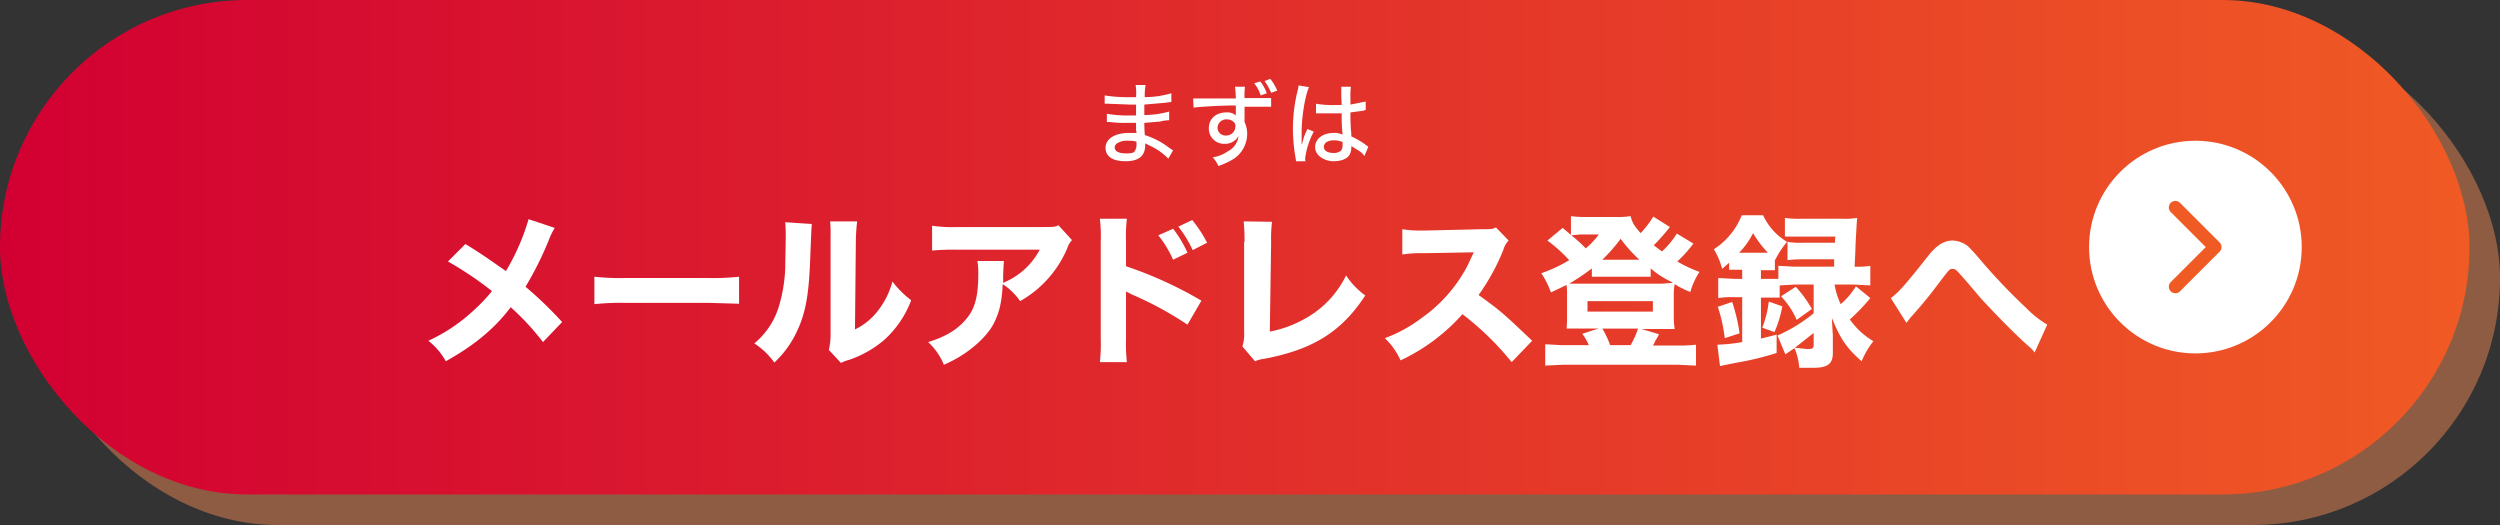
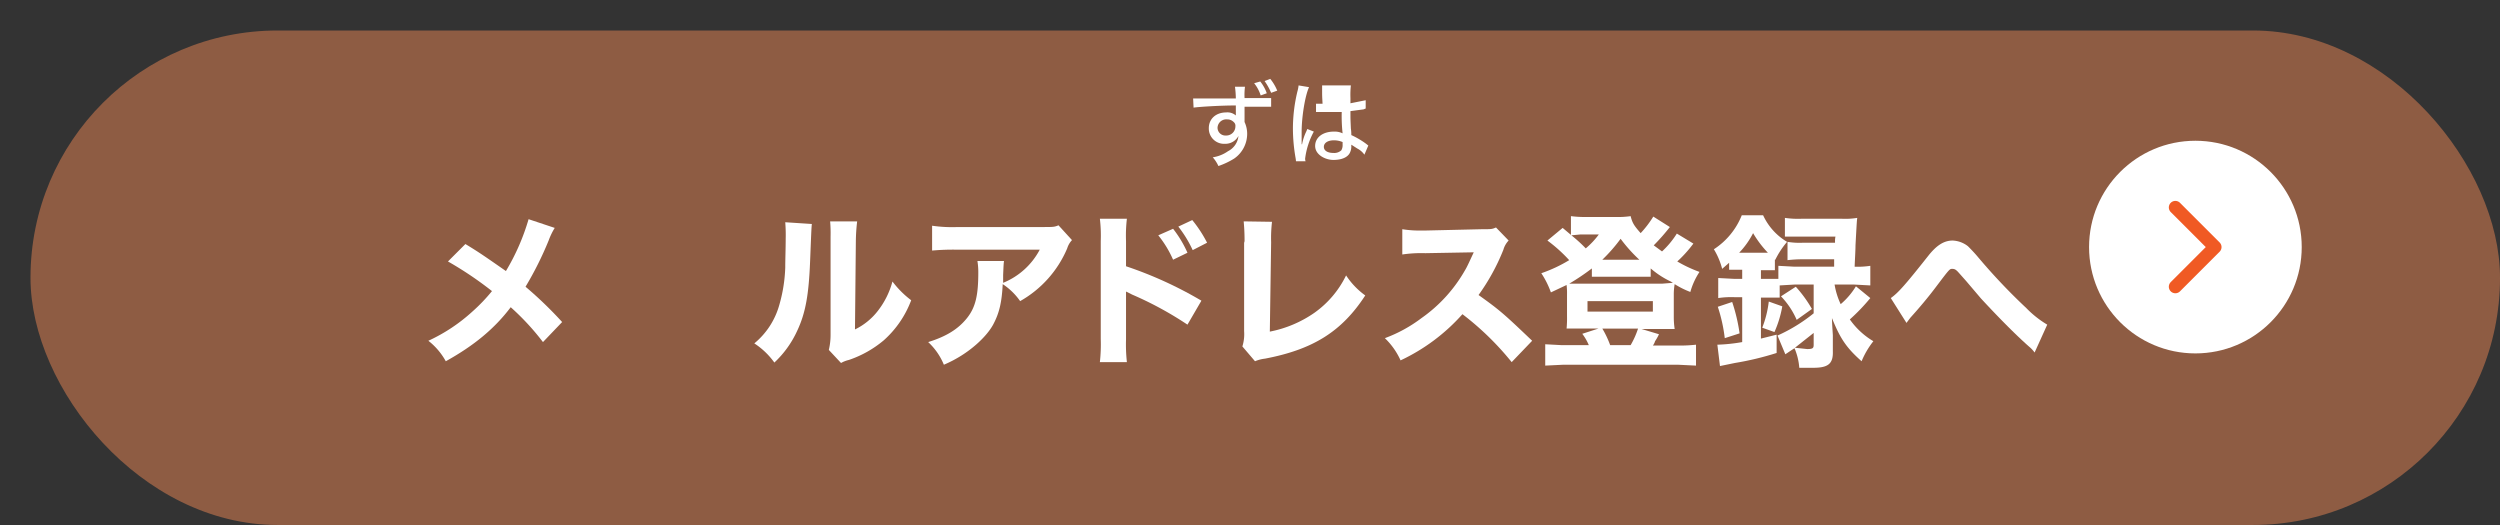
<svg xmlns="http://www.w3.org/2000/svg" viewBox="0 0 573.7 120.5">
  <rect x="0" y="0" width="573.7" height="120.5" fill="#333333" stroke="none" />
  <defs>
    <linearGradient id="a" y1="56.74" x2="566.66" y2="56.74" gradientUnits="userSpaceOnUse">
      <stop offset="0" stop-color="#d20032" />
      <stop offset="1" stop-color="#f05a24" />
    </linearGradient>
  </defs>
  <g style="isolation:isolate">
    <g opacity="0.5" style="mix-blend-mode:multiply">
      <rect x="7" y="7" width="566.7" height="113.47" rx="56.7" fill="#ea8553" />
    </g>
-     <rect width="566.7" height="113.47" rx="56.7" fill="url(#a)" />
    <circle cx="503.8" cy="56.7" r="24.4" fill="#fff" />
    <polyline points="499.2 47.6 508.3 56.7 499.2 65.8" fill="none" stroke="#f05a24" stroke-linecap="round" stroke-linejoin="round" stroke-width="3" />
    <path d="M127.3,52.3a15.7,15.7,0,0,0-1.4,2.9,77.8,77.8,0,0,1-5.3,10.6,90.6,90.6,0,0,1,8.4,8.1l-4.4,4.6a57.2,57.2,0,0,0-7.4-8c-3.7,4.9-8.4,8.8-14.9,12.4a15.4,15.4,0,0,0-4-4.7,39.4,39.4,0,0,0,10.1-6.7,39.8,39.8,0,0,0,4.5-4.7A81.3,81.3,0,0,0,102.8,60l4-4c3.3,2,4.7,3,9.3,6.2a50.7,50.7,0,0,0,5.2-11.9Z" fill="#fff" />
-     <path d="M136.4,63.5a52.7,52.7,0,0,0,7,.3h19.2a54.8,54.8,0,0,0,7-.3v6.2l-7-.2H143.4a57,57,0,0,0-7,.3Z" fill="#fff" />
    <path d="M186.3,51.4c-.1,1.1-.1,1.1-.4,8.6s-1,11.8-3,16a23.1,23.1,0,0,1-5.2,7.2,17.2,17.2,0,0,0-4.6-4.4,17.5,17.5,0,0,0,5.7-8.7,35,35,0,0,0,1.4-8.7c0-1.9.1-4.5.1-6.5a36.8,36.8,0,0,0-.1-3.9Zm10.4-.6a41.9,41.9,0,0,0-.3,4.6l-.2,20.2a14.8,14.8,0,0,0,5.2-4.2,18.9,18.9,0,0,0,3.4-6.8,21.9,21.9,0,0,0,4.3,4.3,23.2,23.2,0,0,1-6.3,9.2,24.8,24.8,0,0,1-8,4.5,6.7,6.7,0,0,0-1.8.7l-2.8-3a14.9,14.9,0,0,0,.4-3.6V54.3a32.3,32.3,0,0,0-.1-3.5Z" fill="#fff" />
    <path d="M246,55.1a4.8,4.8,0,0,0-1.1,1.9,25.1,25.1,0,0,1-10.8,12.1,14.8,14.8,0,0,0-4-3.9c-.2,4.2-.8,6.7-2.2,9.3s-5.4,6.7-11.3,9.2a14.7,14.7,0,0,0-3.6-5.2c4.2-1.3,6.9-3,8.9-5.5s2.6-5.3,2.6-10.5a16.1,16.1,0,0,0-.2-2.6h6.1c-.1.7-.1,1-.2,3.2v1.8a16.5,16.5,0,0,0,8.4-7.6H219.8a52.5,52.5,0,0,0-5.9.2V51.8a32.2,32.2,0,0,0,5.9.3h19.6c2.2,0,2.6,0,3.5-.4Z" fill="#fff" />
    <path d="M252.4,83.1a37.2,37.2,0,0,0,.2-5.3V55.3a32.7,32.7,0,0,0-.2-5.1h6.2a32.7,32.7,0,0,0-.2,5.1v5.8A90.7,90.7,0,0,1,275.7,69l-3.2,5.5a79.5,79.5,0,0,0-12.7-6.9l-1.4-.7v11a37.2,37.2,0,0,0,.2,5.2Zm16.8-30.6a25.9,25.9,0,0,1,3.3,5.5l-3.3,1.6a24.6,24.6,0,0,0-3.4-5.6Zm4.4-2a29,29,0,0,1,3.4,5.2l-3.3,1.7a26.9,26.9,0,0,0-3.3-5.4Z" fill="#fff" />
    <path d="M291.9,50.9a32.5,32.5,0,0,0-.2,4.7l-.3,20.5a26.9,26.9,0,0,0,10.2-4.3,22.6,22.6,0,0,0,7.3-8.6,17.6,17.6,0,0,0,4.4,4.6c-5.4,8.3-12,12.4-23,14.5a8.3,8.3,0,0,0-2.3.6l-2.9-3.4a9.4,9.4,0,0,0,.4-3.5V55.7a1.3,1.3,0,0,0,.1-.6c0-1.8-.1-3.2-.2-4.3Z" fill="#fff" />
    <path d="M346.9,83.1a65.6,65.6,0,0,0-11.3-11,44,44,0,0,1-14.2,10.6,16.3,16.3,0,0,0-3.6-5.1,32.6,32.6,0,0,0,8.4-4.6,33.8,33.8,0,0,0,10-11c.5-.8,1.1-2.2,2-4.1l-11.1.2a30,30,0,0,0-5.3.3V52.6a25.4,25.4,0,0,0,4.6.3h.8l12.9-.3c2.1,0,2.3,0,3.2-.4l2.9,3a5,5,0,0,0-1.2,2.1,48.1,48.1,0,0,1-5.7,10.4c4.9,3.5,5.8,4.3,12.3,10.5Z" fill="#fff" />
    <path d="M388.6,55.9l-.7.9a28,28,0,0,1-3,3.2,30.5,30.5,0,0,0,5.1,2.4,16.2,16.2,0,0,0-2.1,4.6,19.8,19.8,0,0,1-3.6-1.8,14.4,14.4,0,0,0-.2,2.4v5.1a19.1,19.1,0,0,0,.2,2.8h-7.6l4,1.2a10.2,10.2,0,0,1-.9,1.6,3,3,0,0,1-.5,1h6.1a33.2,33.2,0,0,0,3.8-.2v4.8l-4.1-.2H358.7l-4.1.2V79l3.7.2h6.3a12.1,12.1,0,0,0-1.5-2.6l3.7-1.2h-7.3a24.4,24.4,0,0,0,.1-2.8V67.6a15.5,15.5,0,0,0-.1-2.2l-3.6,1.7a20.1,20.1,0,0,0-2.2-4.4,32.9,32.9,0,0,0,6.4-3,34.4,34.4,0,0,0-5-4.5l3.5-2.9,1.9,1.6V49.6a25,25,0,0,0,3.3.2H371a20,20,0,0,0,3.2-.2c.4,1.6.8,2.2,2.3,3.9a24,24,0,0,0,2.9-3.8l3.8,2.4a46.7,46.7,0,0,1-3.7,4.2l1.9,1.4a19.9,19.9,0,0,0,3.4-4.1Zm-23.3,5.7a52.8,52.8,0,0,1-5.2,3.5h21.3l2.5-.2-.5-.3a20.3,20.3,0,0,1-4.6-3v1.9H365.3Zm-2.6-7.8-2.1.2a32.8,32.8,0,0,1,3.3,3,18.3,18.3,0,0,0,3-3.2Zm1.6,17.7h15V69.1h-15Zm11.9-11.9a34,34,0,0,1-4.3-4.8,37,37,0,0,1-4.2,4.8Zm-2,19.6a19.5,19.5,0,0,0,1.7-3.8h-8.2a21.8,21.8,0,0,1,1.8,3.8Z" fill="#fff" />
    <path d="M399,61.9h-2.2V60.3l-1.6,1.4a16.5,16.5,0,0,0-1.9-4.5,16.6,16.6,0,0,0,6.4-7.8h4.9a13.8,13.8,0,0,0,5.5,6.1,19.4,19.4,0,0,0-2.7,4.1h-.1V62h-3.2V64h4V61l3.7.2h9.1V59.5h-7.1a29.3,29.3,0,0,0-3.6.2V55.5a16.8,16.8,0,0,0,3.6.2h7.3v-.3a4.9,4.9,0,0,1,.1-1.1H409.6V50a20.6,20.6,0,0,0,3.8.2h9.3a16.8,16.8,0,0,0,3.5-.2c-.1.8-.1.8-.4,6.3,0,1-.1,2.6-.2,4.9a18.9,18.9,0,0,0,3.6-.2v4.5l-3.7-.2H421a17,17,0,0,0,1.4,4.5,16.9,16.9,0,0,0,3.5-4.1l3.3,2.7a44.1,44.1,0,0,1-4.7,4.9,17.4,17.4,0,0,0,5.4,5,19.2,19.2,0,0,0-2.7,4.6c-3.5-3.1-4.9-5.2-6.8-9.9,0,.9.1,2.3.2,3.9v3.7c.1,2.9-1.1,3.8-4.5,3.8h-3.2a14.1,14.1,0,0,0-1.1-4.5l-2.1,1.4-1.8-4.3a37.3,37.3,0,0,0,8.3-5.1V65.3h-4.4l-3.4.2v2.8h-4.3v9.4l3.6-.9v4.2a67.8,67.8,0,0,1-9.6,2.3l-3.4.7-.6-4.9a39.2,39.2,0,0,0,5.7-.6V68.2h-1.7a20.1,20.1,0,0,0-3.8.2V63.8l3.8.2h1.7V61.9Zm-3.2,15.7a36.3,36.3,0,0,0-1.6-7.2l3.3-1.1a40.2,40.2,0,0,1,1.7,7.2ZM405.2,58h.5a24,24,0,0,1-3.4-4.5,18.7,18.7,0,0,1-3.2,4.5Zm-.8,17.2a24,24,0,0,0,1.5-6l3.1,1.1a25.1,25.1,0,0,1-1.8,5.9Zm7.7-9.4a29.1,29.1,0,0,1,3.7,5.1l-3.5,2.5a18.1,18.1,0,0,0-3.6-5.4Zm4.1,10.6-4.3,3.4,2.8.3c1.3,0,1.5-.2,1.5-1Z" fill="#fff" />
    <path d="M433.9,68.4c1.7-1.2,3.3-3,8.6-9.7,1.9-2.4,3.6-3.5,5.6-3.5a6.1,6.1,0,0,1,3.5,1.3c.5.5,1.4,1.4,2.4,2.6a136.8,136.8,0,0,0,11,11.6,23.3,23.3,0,0,0,4.8,3.8l-2.9,6.4a6.8,6.8,0,0,0-1.2-1.3c-3.2-2.8-7.4-7.1-11.1-11.1l-3.4-4-1.6-1.8c-.7-.8-1-1-1.6-1s-.6,0-3.7,4.1c-1.8,2.4-3.9,4.9-5.9,7.1l-.9,1.2Z" fill="#fff" />
-     <path d="M268.1,36.4a14.2,14.2,0,0,0-4.3-3l-1-.5v.4c0,2.5-1.5,3.7-4.5,3.7s-4.6-1.1-4.6-3.1,2.1-3.4,5.4-3.4h1.7v-.3a.4.4,0,0,1-.1-.3V28.2h-2.3a24.9,24.9,0,0,1-3.7-.2H254V26.1a26.3,26.3,0,0,0,4.9.4h1.8V24h-1.4l-5.1-.2h-.7V21.9a33.5,33.5,0,0,0,5.5.4h1.7a12.3,12.3,0,0,0-.1-2.8h2.3a12.8,12.8,0,0,0-.2,2.8,22.4,22.4,0,0,0,6.1-.9v2l-1.6.2-4.6.4v2.4a21.9,21.9,0,0,0,5.7-.8v2a7.9,7.9,0,0,0-2.1.3l-3.6.3c0,1.6.1,2.5.1,2.8a17.5,17.5,0,0,1,5.7,3l.8.5Zm-9.2-4.1a4,4,0,0,0-2.7.7,1.2,1.2,0,0,0-.4.8c0,.9.9,1.4,2.6,1.4s1.8-.2,2.1-.7a2.6,2.6,0,0,0,.3-1.4v-.6A6.2,6.2,0,0,0,258.9,32.3Z" fill="#fff" />
    <path d="M273.8,22.6h9.8a22.2,22.2,0,0,0-.2-2.7h2.3a15,15,0,0,0-.1,2.6h6.1v2h-6.1V28a6.4,6.4,0,0,1,.6,2.8,6.9,6.9,0,0,1-3,5.6,17.6,17.6,0,0,1-3.6,1.7,7.7,7.7,0,0,0-1.3-2,8.2,8.2,0,0,0,3.5-1.4,4.4,4.4,0,0,0,2.4-3.5,3.4,3.4,0,0,1-3.1,1.8,3.5,3.5,0,0,1-3.7-3.6c0-2.1,1.6-3.6,4-3.6a2.9,2.9,0,0,1,2.2.7V24.2c-3.4,0-8.4.3-9.7.5Zm5.6,6.7a1.8,1.8,0,0,0,1.9,1.8,2.1,2.1,0,0,0,2.2-2.1,1.1,1.1,0,0,0-.4-1,2,2,0,0,0-1.5-.6A2,2,0,0,0,279.4,29.3Zm9.8-10.6a9.1,9.1,0,0,1,1.5,2.7l-1.4.5a8.5,8.5,0,0,0-1.5-2.8Zm2.3-.6a10.7,10.7,0,0,1,1.6,2.7l-1.4.5a14.3,14.3,0,0,0-1.5-2.7Z" fill="#fff" />
-     <path d="M300.4,20c-.9,1.9-1.7,6.8-1.7,10.3v2.8h.1a11.7,11.7,0,0,1,1-3l.2-.5,1.5.6a17.5,17.5,0,0,0-2,6.2,1.8,1.8,0,0,0,.1.6h-2.2a6,6,0,0,0-.1-.8,39.3,39.3,0,0,1-.6-6.5,36.6,36.6,0,0,1,1-8.6,9,9,0,0,0,.3-1.5Zm1.6,3.8a21.5,21.5,0,0,0,4.4.3h1.5c-.1-1.8-.1-1.8-.1-3.3v-.9H310a19.5,19.5,0,0,0-.1,2.9v1.2l3.5-.7v1.9l-.5.2-3,.4v.5c0,1.2,0,1.3.1,3.5a9.2,9.2,0,0,1,.1,1.5,19,19,0,0,1,3.4,2l.5.4-.9,2.1a4.4,4.4,0,0,0-1.6-1.4l-1.4-.9v.4a3.2,3.2,0,0,1-.3,1.4c-.5,1.1-1.9,1.7-3.8,1.7s-4.2-1.2-4.2-3.2,1.8-3.3,4.3-3.3a4.2,4.2,0,0,1,2,.4,36.2,36.2,0,0,1-.2-4.9H302Zm4.1,8.4c-1.4,0-2.3.6-2.3,1.5s.9,1.4,2.2,1.4a2.4,2.4,0,0,0,1.8-.6,2.3,2.3,0,0,0,.3-1.3v-.6A5.1,5.1,0,0,0,306.1,32.2Z" fill="#fff" />
+     <path d="M300.4,20c-.9,1.9-1.7,6.8-1.7,10.3v2.8h.1a11.7,11.7,0,0,1,1-3l.2-.5,1.5.6a17.5,17.5,0,0,0-2,6.2,1.8,1.8,0,0,0,.1.6h-2.2a6,6,0,0,0-.1-.8,39.3,39.3,0,0,1-.6-6.5,36.6,36.6,0,0,1,1-8.6,9,9,0,0,0,.3-1.5Zm1.6,3.8h1.5c-.1-1.8-.1-1.8-.1-3.3v-.9H310a19.5,19.5,0,0,0-.1,2.9v1.2l3.5-.7v1.9l-.5.2-3,.4v.5c0,1.2,0,1.3.1,3.5a9.2,9.2,0,0,1,.1,1.5,19,19,0,0,1,3.4,2l.5.4-.9,2.1a4.4,4.4,0,0,0-1.6-1.4l-1.4-.9v.4a3.2,3.2,0,0,1-.3,1.4c-.5,1.1-1.9,1.7-3.8,1.7s-4.2-1.2-4.2-3.2,1.8-3.3,4.3-3.3a4.2,4.2,0,0,1,2,.4,36.2,36.2,0,0,1-.2-4.9H302Zm4.1,8.4c-1.4,0-2.3.6-2.3,1.5s.9,1.4,2.2,1.4a2.4,2.4,0,0,0,1.8-.6,2.3,2.3,0,0,0,.3-1.3v-.6A5.1,5.1,0,0,0,306.1,32.2Z" fill="#fff" />
  </g>
</svg>